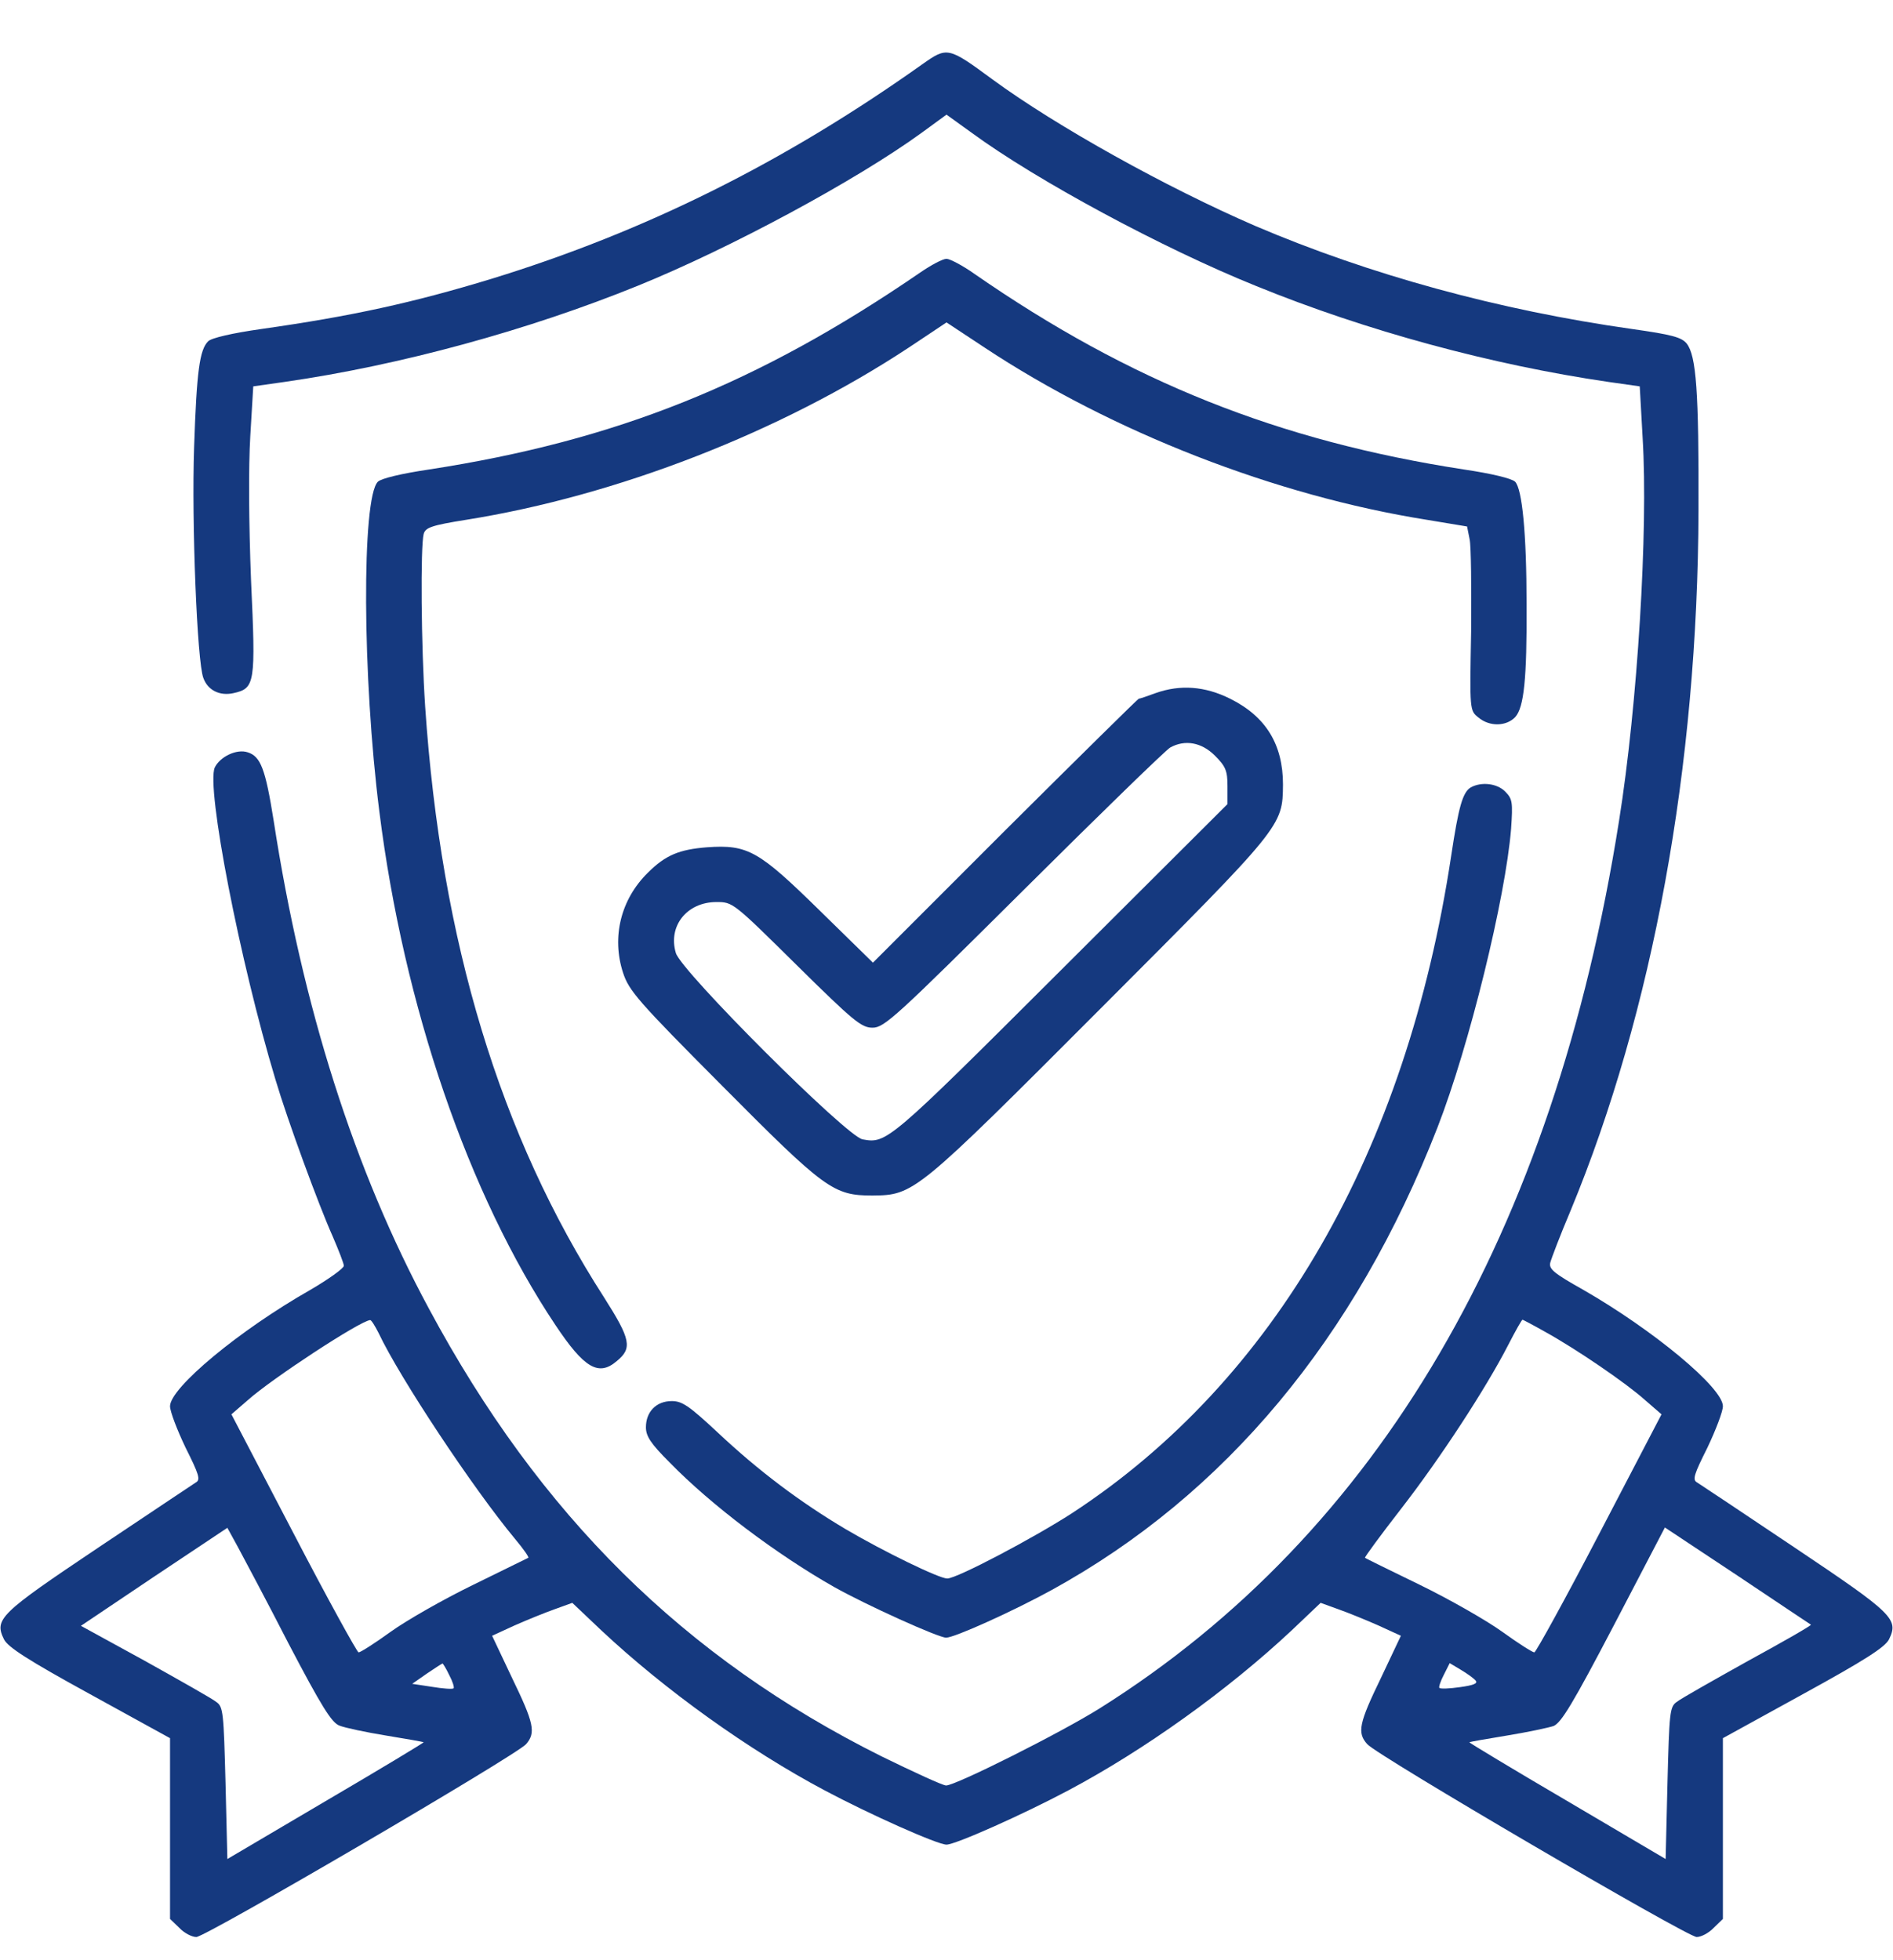
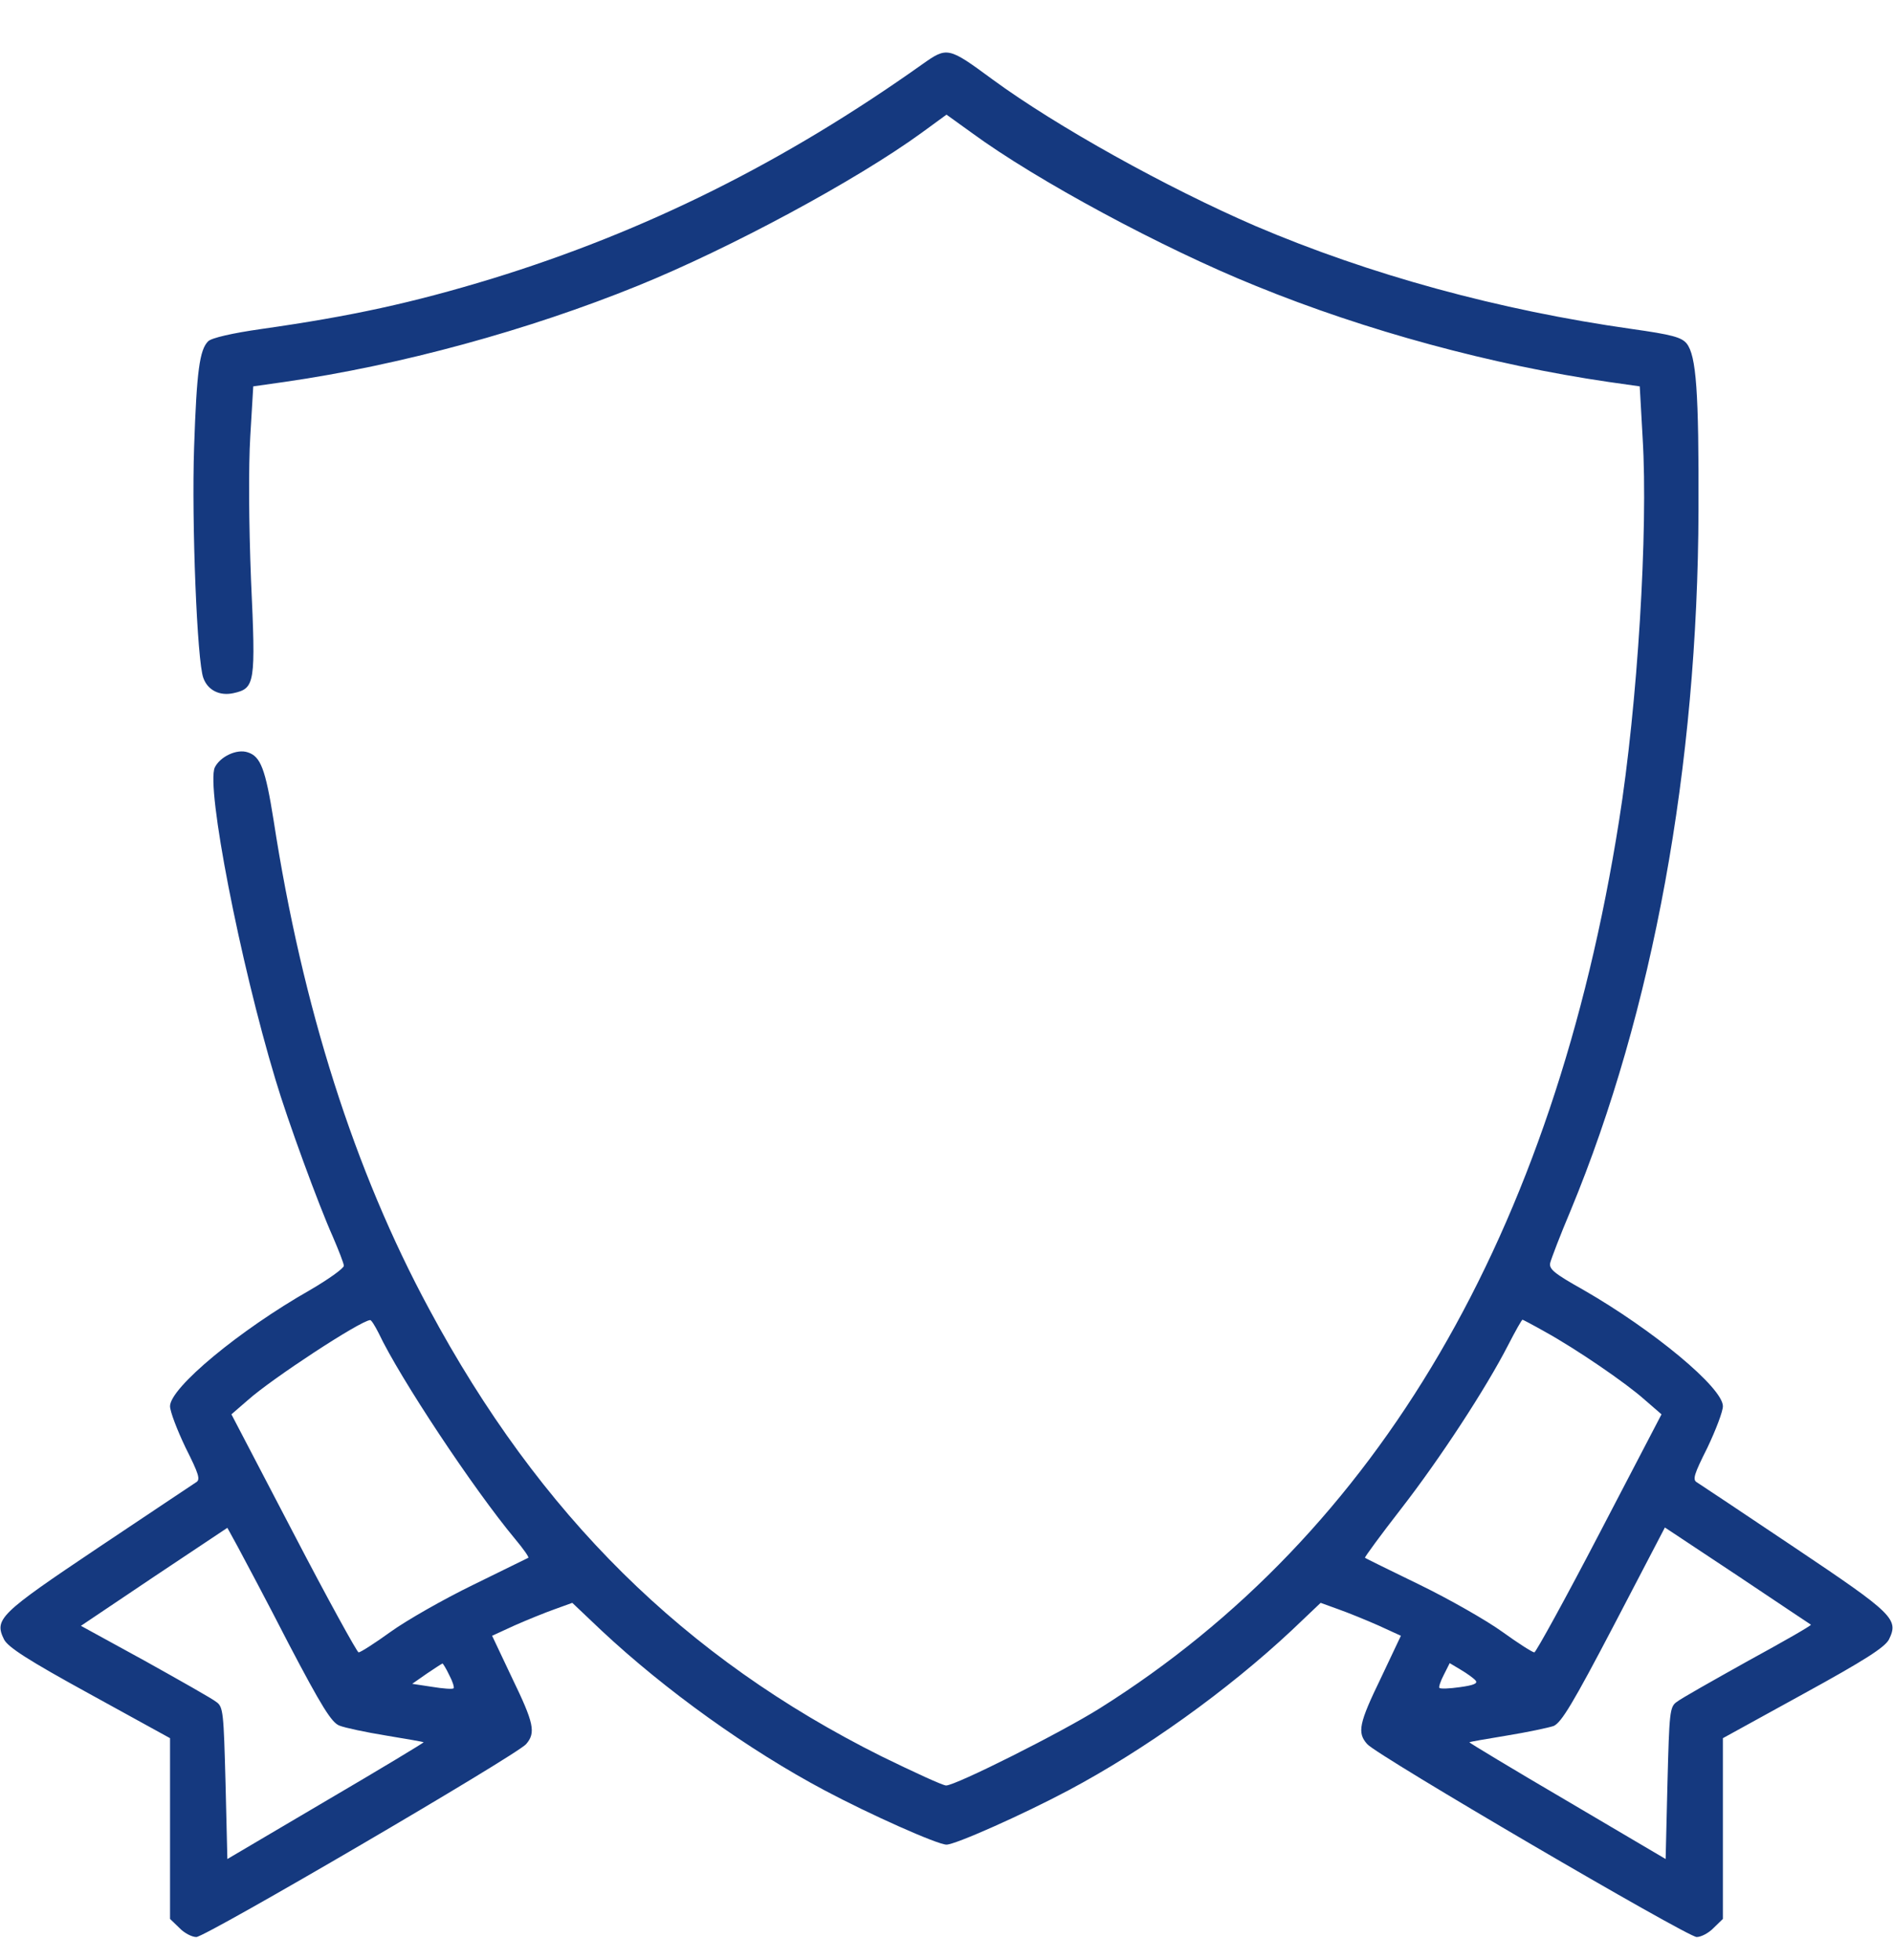
<svg xmlns="http://www.w3.org/2000/svg" width="28" height="29" viewBox="0 0 28 29" fill="none">
  <g clip-path="url(#clip0_2296_207374)">
    <path d="M13.639 0.953C11.599 2.402 9.548 3.424 7.273 4.124C6.103 4.48 5.206 4.677 3.861 4.868C3.44 4.928 3.128 4.999 3.079 5.049C2.953 5.174 2.909 5.486 2.871 6.618C2.833 7.723 2.915 9.79 3.008 10.031C3.073 10.211 3.248 10.299 3.451 10.255C3.773 10.184 3.784 10.118 3.713 8.582C3.68 7.734 3.675 6.908 3.702 6.454L3.746 5.716L4.211 5.65C5.922 5.404 7.815 4.885 9.433 4.228C10.806 3.671 12.671 2.664 13.633 1.964L14 1.696L14.372 1.964C15.334 2.67 17.204 3.676 18.572 4.228C20.207 4.896 22.072 5.399 23.789 5.65L24.254 5.716L24.297 6.482C24.38 7.849 24.221 10.43 23.948 12.142C22.985 18.245 20.387 22.685 16.269 25.272C15.695 25.633 14.136 26.415 13.994 26.415C13.945 26.415 13.518 26.218 13.037 25.983C10.123 24.528 7.984 22.417 6.344 19.36C5.244 17.321 4.473 14.903 4.047 12.136C3.926 11.376 3.855 11.19 3.664 11.13C3.5 11.075 3.254 11.196 3.177 11.354C3.046 11.644 3.549 14.231 4.074 15.97C4.254 16.577 4.714 17.829 4.922 18.294C5.009 18.496 5.086 18.693 5.086 18.726C5.086 18.764 4.856 18.928 4.583 19.087C3.544 19.678 2.515 20.531 2.515 20.804C2.515 20.881 2.619 21.154 2.745 21.417C2.942 21.81 2.969 21.892 2.898 21.931C2.854 21.958 2.204 22.396 1.449 22.899C-0.011 23.878 -0.088 23.954 0.06 24.255C0.12 24.37 0.415 24.561 1.323 25.059L2.515 25.715V27.055V28.389L2.652 28.521C2.723 28.597 2.838 28.657 2.904 28.657C3.04 28.657 7.64 25.967 7.782 25.803C7.929 25.633 7.897 25.491 7.574 24.824L7.279 24.2L7.612 24.047C7.798 23.965 8.066 23.856 8.208 23.806L8.465 23.713L8.892 24.118C9.844 25.01 11.074 25.89 12.195 26.486C12.873 26.847 13.868 27.29 14 27.29C14.131 27.29 15.126 26.847 15.805 26.486C16.926 25.89 18.156 25.01 19.108 24.118L19.534 23.713L19.791 23.806C19.933 23.856 20.201 23.965 20.387 24.047L20.721 24.2L20.426 24.824C20.103 25.491 20.07 25.633 20.223 25.803C20.36 25.967 24.959 28.657 25.096 28.657C25.162 28.657 25.276 28.597 25.348 28.521L25.484 28.389V27.055V25.715L26.676 25.059C27.584 24.561 27.88 24.37 27.94 24.255C28.087 23.954 28.011 23.878 26.551 22.899C25.801 22.396 25.145 21.958 25.101 21.931C25.03 21.892 25.058 21.81 25.255 21.417C25.38 21.154 25.484 20.881 25.484 20.804C25.484 20.531 24.456 19.678 23.417 19.081C22.99 18.841 22.908 18.775 22.93 18.682C22.947 18.617 23.078 18.272 23.231 17.911C24.451 14.963 25.112 11.338 25.123 7.548C25.129 5.792 25.09 5.262 24.948 5.082C24.872 4.989 24.724 4.95 24.144 4.868C22.17 4.589 20.256 4.064 18.566 3.342C17.254 2.774 15.63 1.871 14.683 1.177C14.022 0.69 14.011 0.69 13.639 0.953ZM5.6 19.721C5.912 20.383 7 22.024 7.618 22.767C7.738 22.91 7.826 23.035 7.815 23.046C7.804 23.052 7.437 23.232 7 23.446C6.562 23.659 6.015 23.971 5.78 24.14C5.545 24.31 5.332 24.446 5.304 24.446C5.283 24.446 4.845 23.653 4.342 22.685L3.423 20.924L3.669 20.711C4.025 20.394 5.326 19.541 5.474 19.53C5.49 19.524 5.545 19.612 5.6 19.721ZM22.848 19.7C23.313 19.956 24.057 20.465 24.33 20.711L24.576 20.924L23.658 22.685C23.154 23.653 22.717 24.446 22.695 24.446C22.668 24.446 22.454 24.31 22.219 24.14C21.984 23.971 21.437 23.659 21 23.446C20.562 23.232 20.201 23.057 20.19 23.046C20.18 23.041 20.42 22.713 20.726 22.319C21.295 21.586 21.979 20.542 22.312 19.891C22.416 19.689 22.509 19.524 22.52 19.524C22.526 19.524 22.673 19.601 22.848 19.7ZM4.271 24.321C4.758 25.25 4.905 25.485 5.02 25.529C5.102 25.562 5.414 25.628 5.715 25.677C6.015 25.726 6.262 25.77 6.267 25.775C6.272 25.781 5.622 26.174 4.818 26.645L3.363 27.503L3.336 26.382C3.308 25.338 3.303 25.25 3.199 25.179C3.139 25.13 2.663 24.862 2.144 24.572L1.197 24.053L2.28 23.325L3.363 22.603L3.516 22.882C3.598 23.035 3.943 23.681 4.271 24.321ZM26.786 24.036C26.797 24.047 26.376 24.288 25.856 24.572C25.337 24.862 24.861 25.13 24.801 25.179C24.697 25.25 24.691 25.338 24.664 26.382L24.637 27.503L23.182 26.645C22.378 26.174 21.727 25.781 21.733 25.775C21.738 25.77 21.984 25.726 22.285 25.677C22.586 25.628 22.898 25.562 22.98 25.535C23.094 25.485 23.264 25.206 23.876 24.036L24.626 22.598L25.698 23.309C26.288 23.703 26.775 24.031 26.786 24.036ZM6.644 24.78C6.694 24.873 6.721 24.96 6.71 24.977C6.694 24.993 6.551 24.982 6.387 24.955L6.097 24.911L6.316 24.758C6.437 24.676 6.54 24.61 6.546 24.61C6.551 24.61 6.601 24.687 6.644 24.78ZM21.826 24.862C21.864 24.906 21.793 24.933 21.596 24.96C21.443 24.982 21.306 24.988 21.29 24.971C21.279 24.96 21.306 24.873 21.355 24.78L21.443 24.605L21.607 24.703C21.7 24.758 21.798 24.829 21.826 24.862Z" fill="#15397f" />
-     <path d="M13.611 4.032C11.211 5.678 9.111 6.52 6.344 6.946C5.939 7.006 5.638 7.078 5.589 7.127C5.348 7.367 5.359 10.025 5.611 12.005C5.972 14.887 6.929 17.676 8.214 19.601C8.64 20.241 8.854 20.367 9.122 20.137C9.357 19.946 9.329 19.814 8.936 19.196C7.394 16.801 6.524 13.93 6.289 10.457C6.229 9.56 6.218 8.084 6.267 7.898C6.294 7.805 6.382 7.772 6.896 7.69C9.122 7.335 11.544 6.394 13.442 5.142L14 4.77L14.563 5.142C16.455 6.394 18.872 7.335 21.104 7.69L21.7 7.789L21.738 7.98C21.76 8.084 21.765 8.696 21.76 9.342C21.738 10.512 21.738 10.512 21.869 10.616C22.033 10.753 22.279 10.747 22.411 10.61C22.542 10.468 22.586 10.042 22.58 8.942C22.58 7.887 22.515 7.236 22.411 7.127C22.361 7.078 22.061 7.006 21.656 6.946C18.916 6.525 16.712 5.645 14.415 4.053C14.24 3.928 14.049 3.829 14 3.829C13.945 3.829 13.77 3.922 13.611 4.032Z" fill="#15397f" />
-     <path d="M17.09 10.255C16.97 10.299 16.86 10.337 16.844 10.337C16.833 10.337 15.941 11.217 14.864 12.289L12.912 14.242L12.13 13.476C11.222 12.585 11.063 12.492 10.456 12.535C10.046 12.568 9.844 12.65 9.581 12.913C9.182 13.306 9.045 13.864 9.215 14.389C9.302 14.657 9.434 14.81 10.675 16.057C12.206 17.599 12.327 17.687 12.906 17.687C13.519 17.681 13.546 17.66 16.28 14.92C18.982 12.213 18.971 12.224 18.977 11.606C18.977 11.015 18.725 10.6 18.195 10.337C17.823 10.151 17.456 10.124 17.09 10.255ZM17.97 11.179C18.129 11.338 18.156 11.403 18.156 11.628V11.896L15.684 14.362C13.136 16.905 13.114 16.921 12.759 16.856C12.524 16.817 10.079 14.373 9.997 14.1C9.877 13.7 10.161 13.345 10.598 13.345C10.839 13.345 10.845 13.35 11.78 14.274C12.627 15.111 12.742 15.204 12.906 15.204C13.081 15.204 13.251 15.046 15.149 13.159C16.275 12.038 17.248 11.092 17.309 11.059C17.527 10.938 17.773 10.982 17.97 11.179Z" fill="#15397f" />
-     <path d="M21.755 11.649C21.634 11.721 21.574 11.939 21.465 12.661C20.803 17.042 18.851 20.427 15.859 22.385C15.285 22.756 14.153 23.353 14.011 23.353C13.89 23.353 13.07 22.953 12.512 22.625C11.84 22.226 11.227 21.767 10.615 21.192C10.194 20.799 10.09 20.728 9.937 20.728C9.707 20.728 9.554 20.886 9.554 21.116C9.554 21.247 9.625 21.357 9.904 21.635C10.522 22.27 11.49 22.997 12.337 23.478C12.813 23.746 13.88 24.228 13.994 24.228C14.12 24.228 14.99 23.834 15.558 23.522C18.123 22.111 20.048 19.798 21.262 16.681C21.733 15.472 22.269 13.279 22.351 12.262C22.378 11.868 22.372 11.819 22.263 11.71C22.143 11.589 21.913 11.562 21.755 11.649Z" fill="#15397f" />
  </g>
  <defs>
    <clipPath id="clip0_2296_207374">
      <rect width="28" height="28" fill="white" transform="translate(0 0.712)" />
    </clipPath>
  </defs>
</svg>